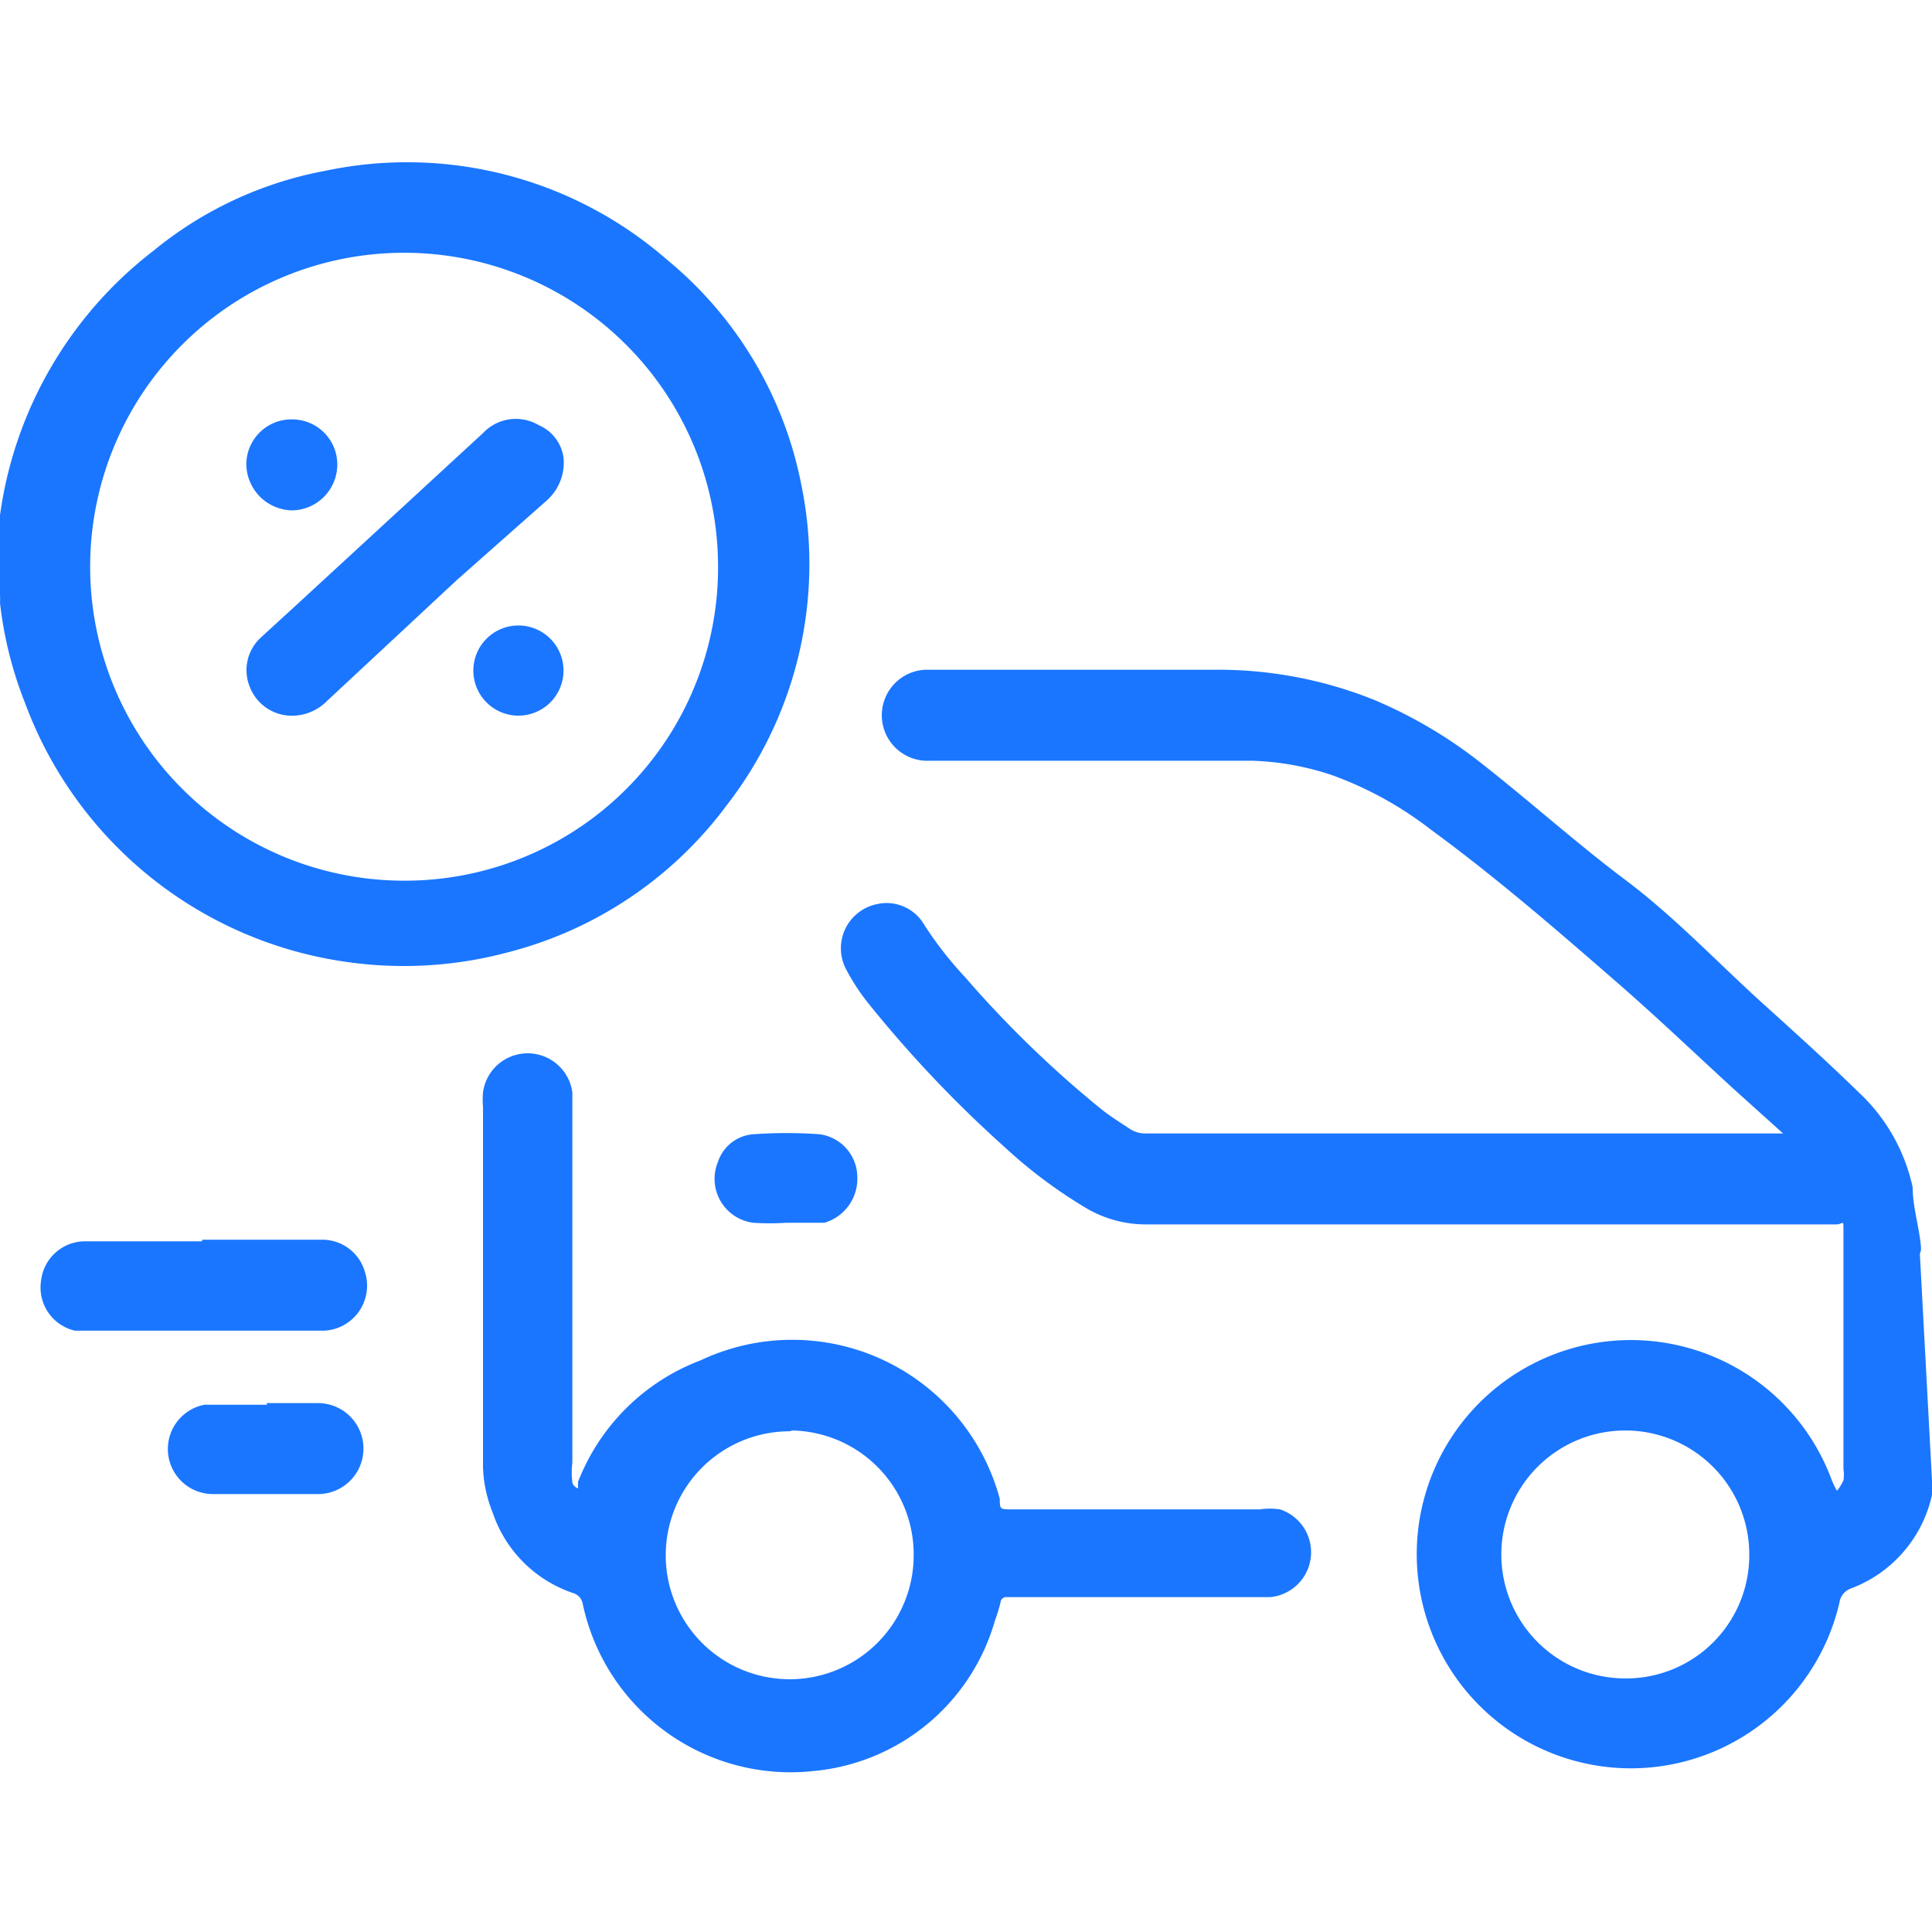
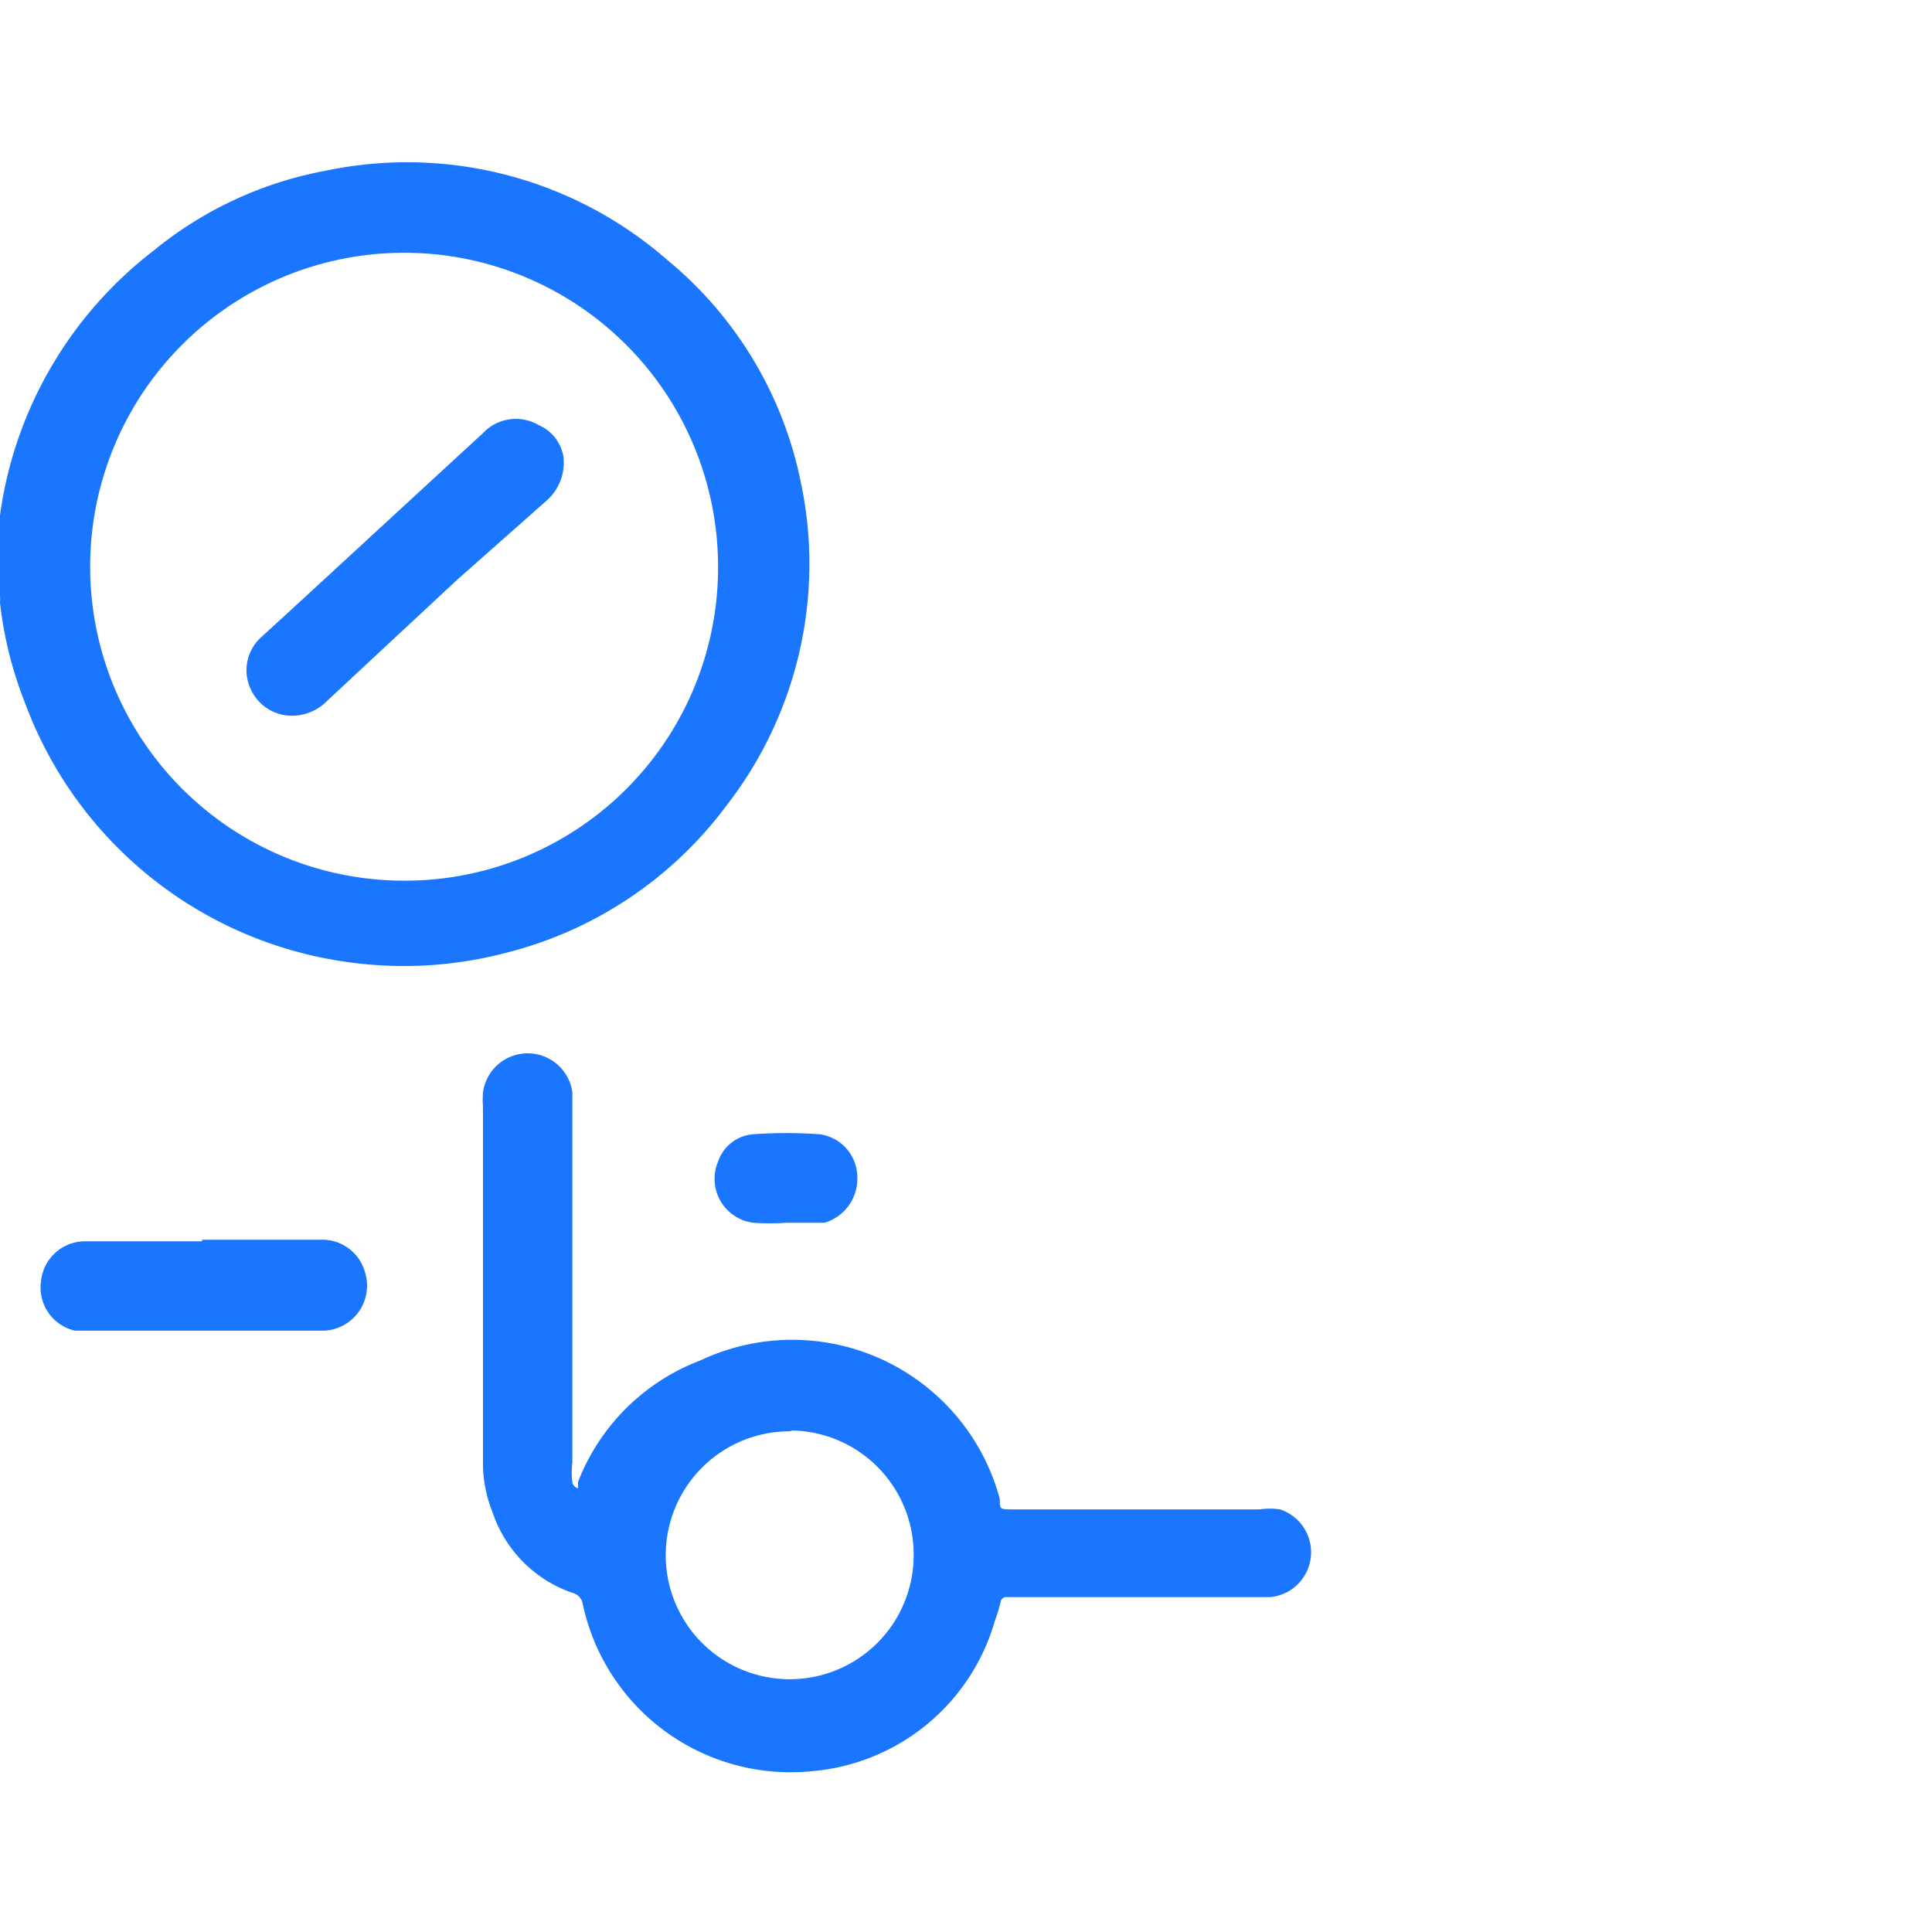
<svg xmlns="http://www.w3.org/2000/svg" id="Слой_1" data-name="Слой 1" width="24" height="24" viewBox="0 0 24 24">
  <defs>
    <style>.cls-1{fill:#1a76ff;}</style>
  </defs>
  <title>1277</title>
-   <path class="cls-1" d="M24,18.39l0,.18a1.61,1.61,0,0,1-1,1.16.22.22,0,0,0-.15.18,2.66,2.66,0,1,1-.09-1.51,1.12,1.12,0,0,0,.06.12.7.7,0,0,0,.08-.13.42.42,0,0,0,0-.14q0-1.22,0-2.45c0-.17,0-.33,0-.5s0-.09-.09-.09H14.25a1.46,1.46,0,0,1-.77-.21,6.06,6.06,0,0,1-1-.75,15.12,15.12,0,0,1-1.68-1.77,2.64,2.64,0,0,1-.29-.44.56.56,0,0,1,.39-.81.54.54,0,0,1,.57.24,4.48,4.48,0,0,0,.52.67,13.45,13.45,0,0,0,1.68,1.63c.11.09.24.17.36.25a.35.35,0,0,0,.21.06h7.91a.16.16,0,0,0,0,0l-.6-.54c-.47-.43-.93-.87-1.41-1.29-.77-.67-1.54-1.34-2.36-1.94a4.51,4.51,0,0,0-1.23-.68,3.46,3.46,0,0,0-1-.18l-1,0h-3a.56.56,0,0,1-.06-1.13h3.57a5.21,5.21,0,0,1,2,.37,5.73,5.73,0,0,1,1.34.79c.6.47,1.19,1,1.79,1.45s1.12,1,1.68,1.51c.41.37.82.74,1.21,1.12a2.27,2.27,0,0,1,.68,1.19c0,.21.06.42.09.63s0,.14,0,.21Zm-2.27.92a1.54,1.54,0,1,0-1.54,1.54A1.53,1.53,0,0,0,21.73,19.31Z" />
  <path class="cls-1" d="M0,6.71,0,6.4A5,5,0,0,1,1.9,3.12a4.73,4.73,0,0,1,2.15-1A4.91,4.91,0,0,1,8.29,3.23,4.81,4.81,0,0,1,9.95,6a4.89,4.89,0,0,1-.92,4,4.9,4.9,0,0,1-2.72,1.83,5,5,0,0,1-2,.12,5,5,0,0,1-4-3.22A4.84,4.84,0,0,1,0,7.49a.63.63,0,0,0,0-.09Zm8.92.34A3.9,3.9,0,1,0,5,10.94,3.89,3.89,0,0,0,8.92,7.05Z" />
  <path class="cls-1" d="M6,16q0-1.13,0-2.25a1.1,1.1,0,0,1,0-.18.56.56,0,0,1,1.11,0c0,.06,0,.12,0,.18q0,2.21,0,4.42a.94.94,0,0,0,0,.24s0,.05.07.08l0-.08A2.63,2.63,0,0,1,8.7,16.9a2.67,2.67,0,0,1,3.72,1.72c0,.13,0,.13.16.13h3.07a.85.85,0,0,1,.25,0,.56.56,0,0,1-.12,1.09H12.51a.07.07,0,0,0-.08.06,1.93,1.93,0,0,1-.07.23A2.59,2.59,0,0,1,10.11,22a2.64,2.64,0,0,1-2.87-2.07.17.17,0,0,0-.12-.14,1.59,1.59,0,0,1-1-1A1.66,1.66,0,0,1,6,18.23C6,17.49,6,16.74,6,16Zm3.81,1.78a1.54,1.54,0,1,0,1.54,1.53A1.54,1.54,0,0,0,9.84,17.77Z" />
  <path class="cls-1" d="M2.51,15.4H4a.55.55,0,0,1,.53.39.56.56,0,0,1-.5.74H1.12l-.19,0a.55.55,0,0,1-.42-.62.55.55,0,0,1,.54-.49H2.51Z" />
-   <path class="cls-1" d="M3.31,17.43h.64a.56.56,0,0,1,0,1.13H2.65a.56.56,0,0,1-.11-1.11h.78Z" />
  <path class="cls-1" d="M9.76,15.19a3.12,3.12,0,0,1-.4,0,.55.55,0,0,1-.44-.76.5.5,0,0,1,.44-.34,5.74,5.74,0,0,1,.82,0,.54.54,0,0,1,.47.53.57.57,0,0,1-.41.57l-.19,0H9.76Z" />
  <path class="cls-1" d="M7,5.68a.63.63,0,0,1-.2.53l-1.13,1L4.06,8.71a.61.61,0,0,1-.4.18.56.56,0,0,1-.55-.34.55.55,0,0,1,.13-.63l.48-.44L6,5.38a.56.56,0,0,1,.69-.1A.52.52,0,0,1,7,5.68Z" />
-   <path class="cls-1" d="M3.63,5.21a.56.56,0,0,1,.56.57.57.57,0,0,1-.56.56.58.58,0,0,1-.57-.57A.56.56,0,0,1,3.63,5.21Z" />
-   <path class="cls-1" d="M7,8.32a.56.56,0,0,1-.56.57A.56.56,0,1,1,7,8.32Z" />
</svg>